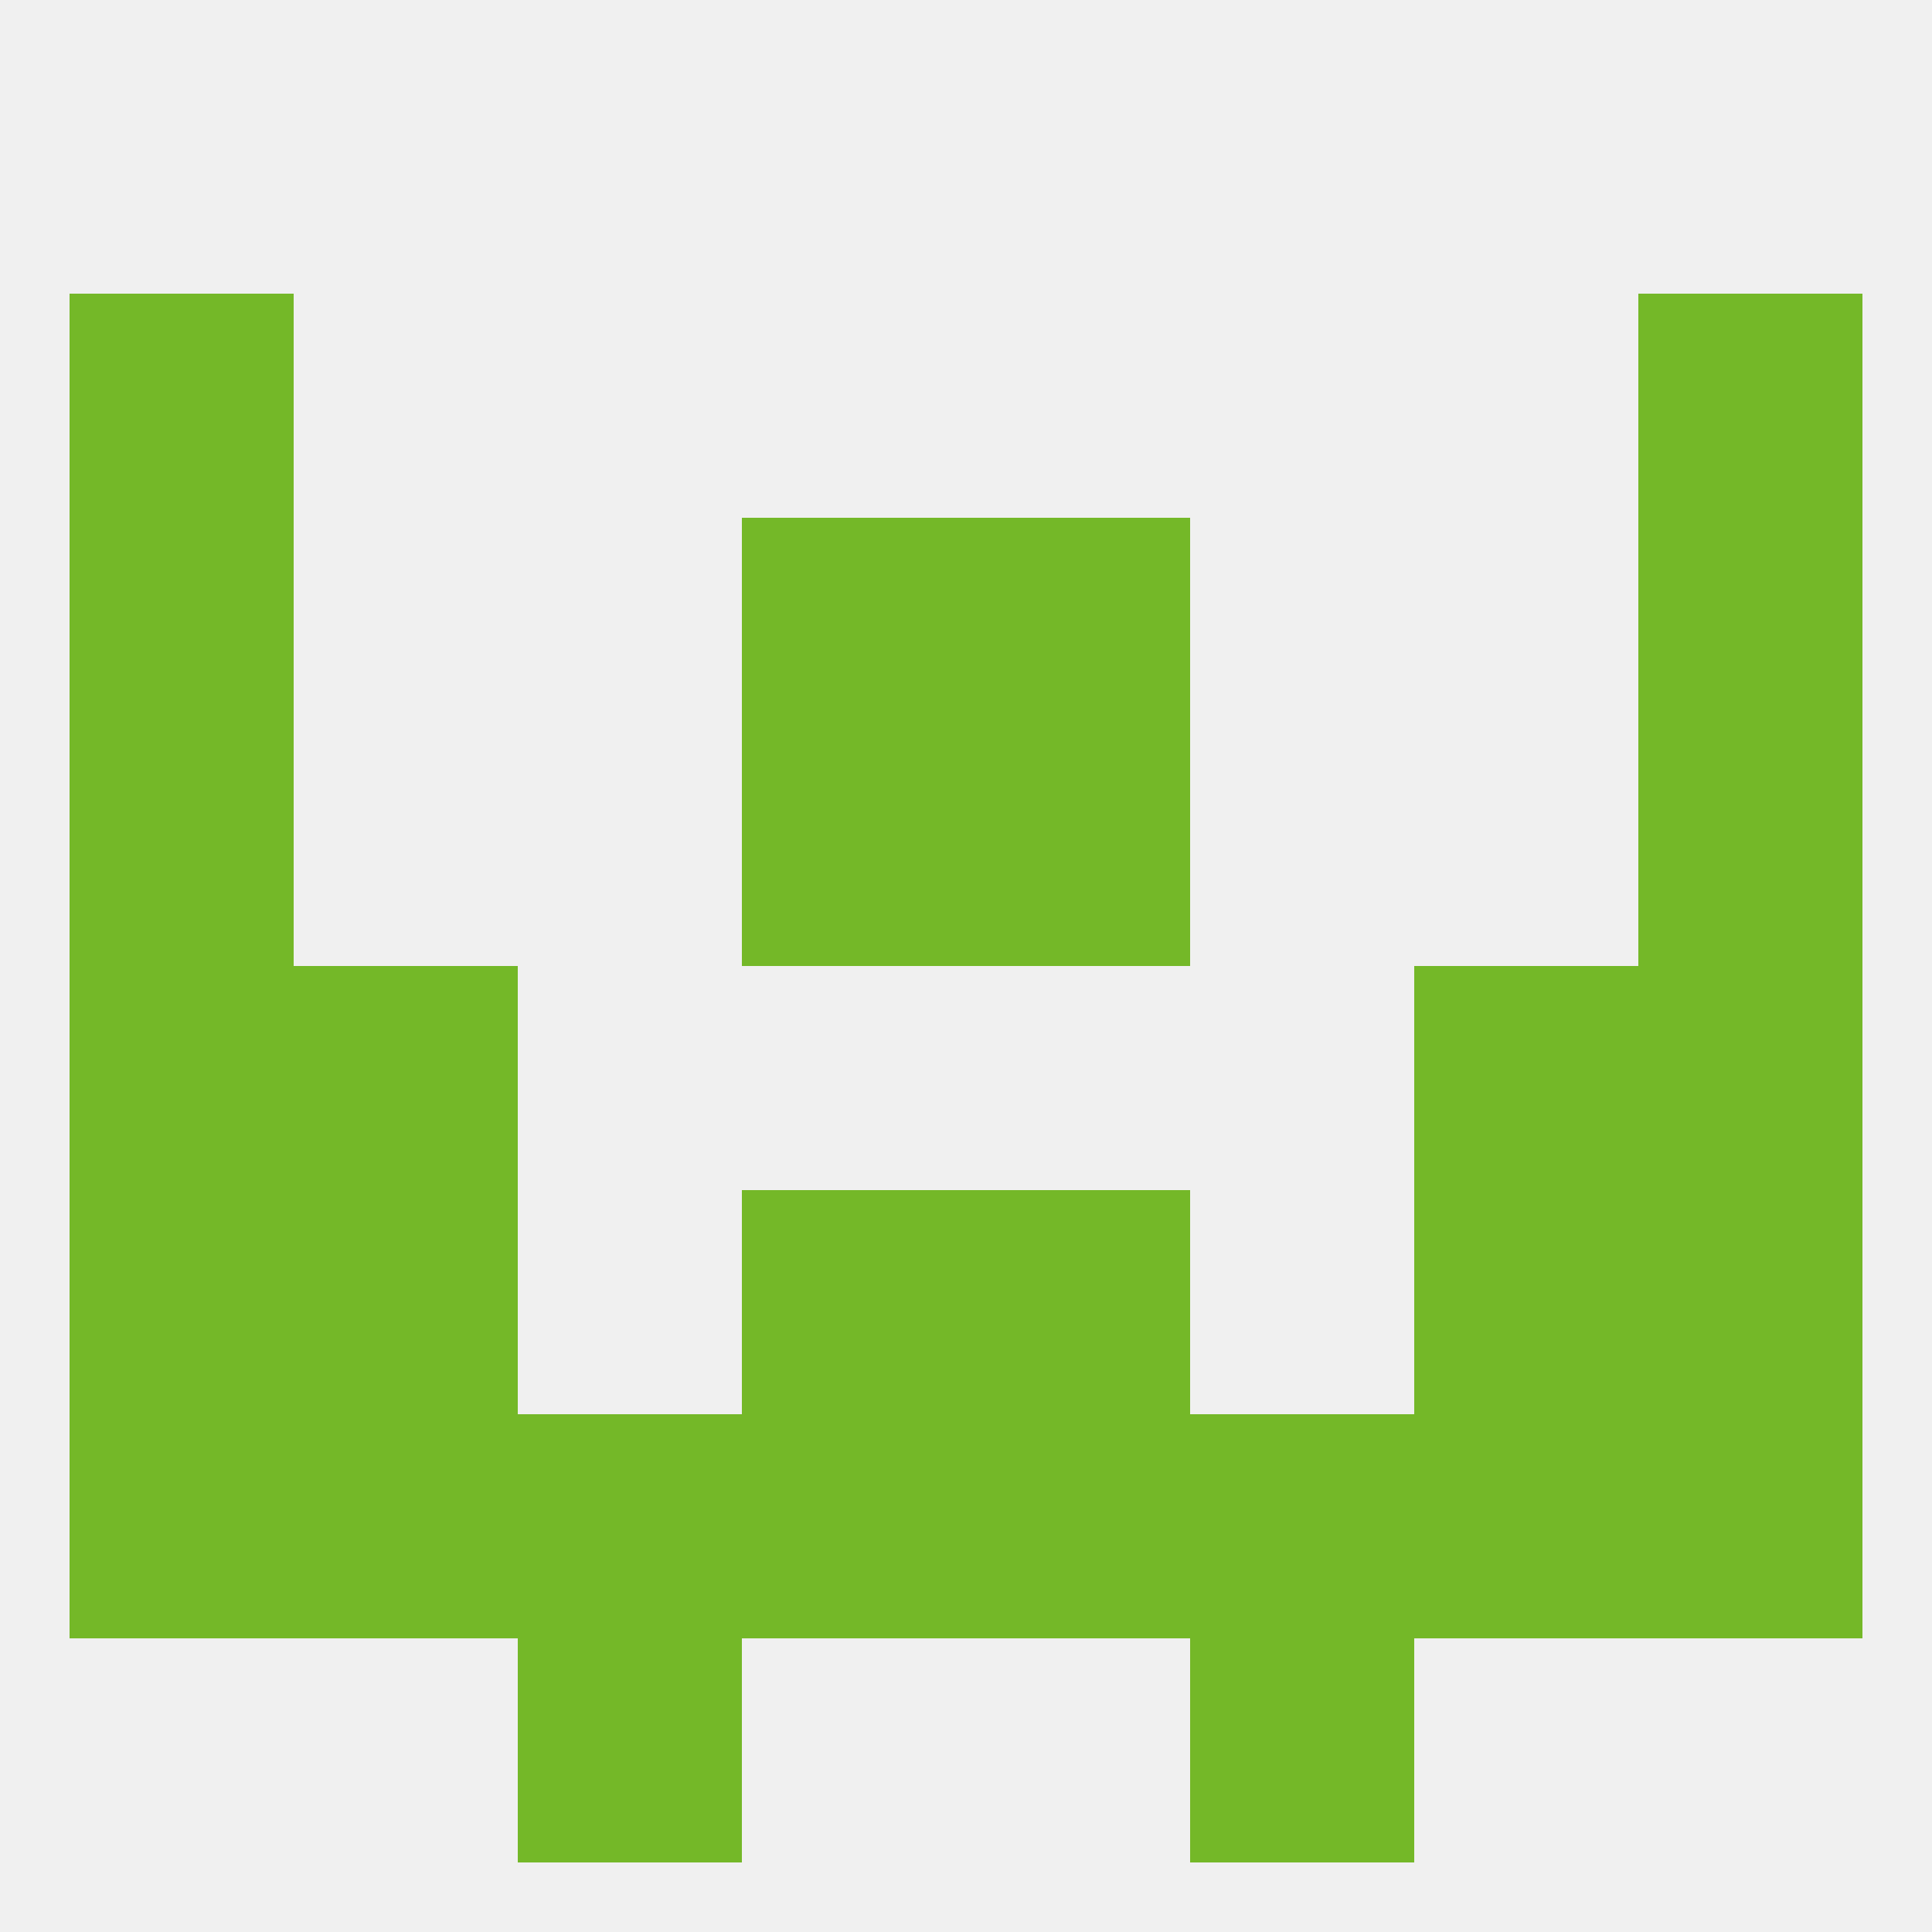
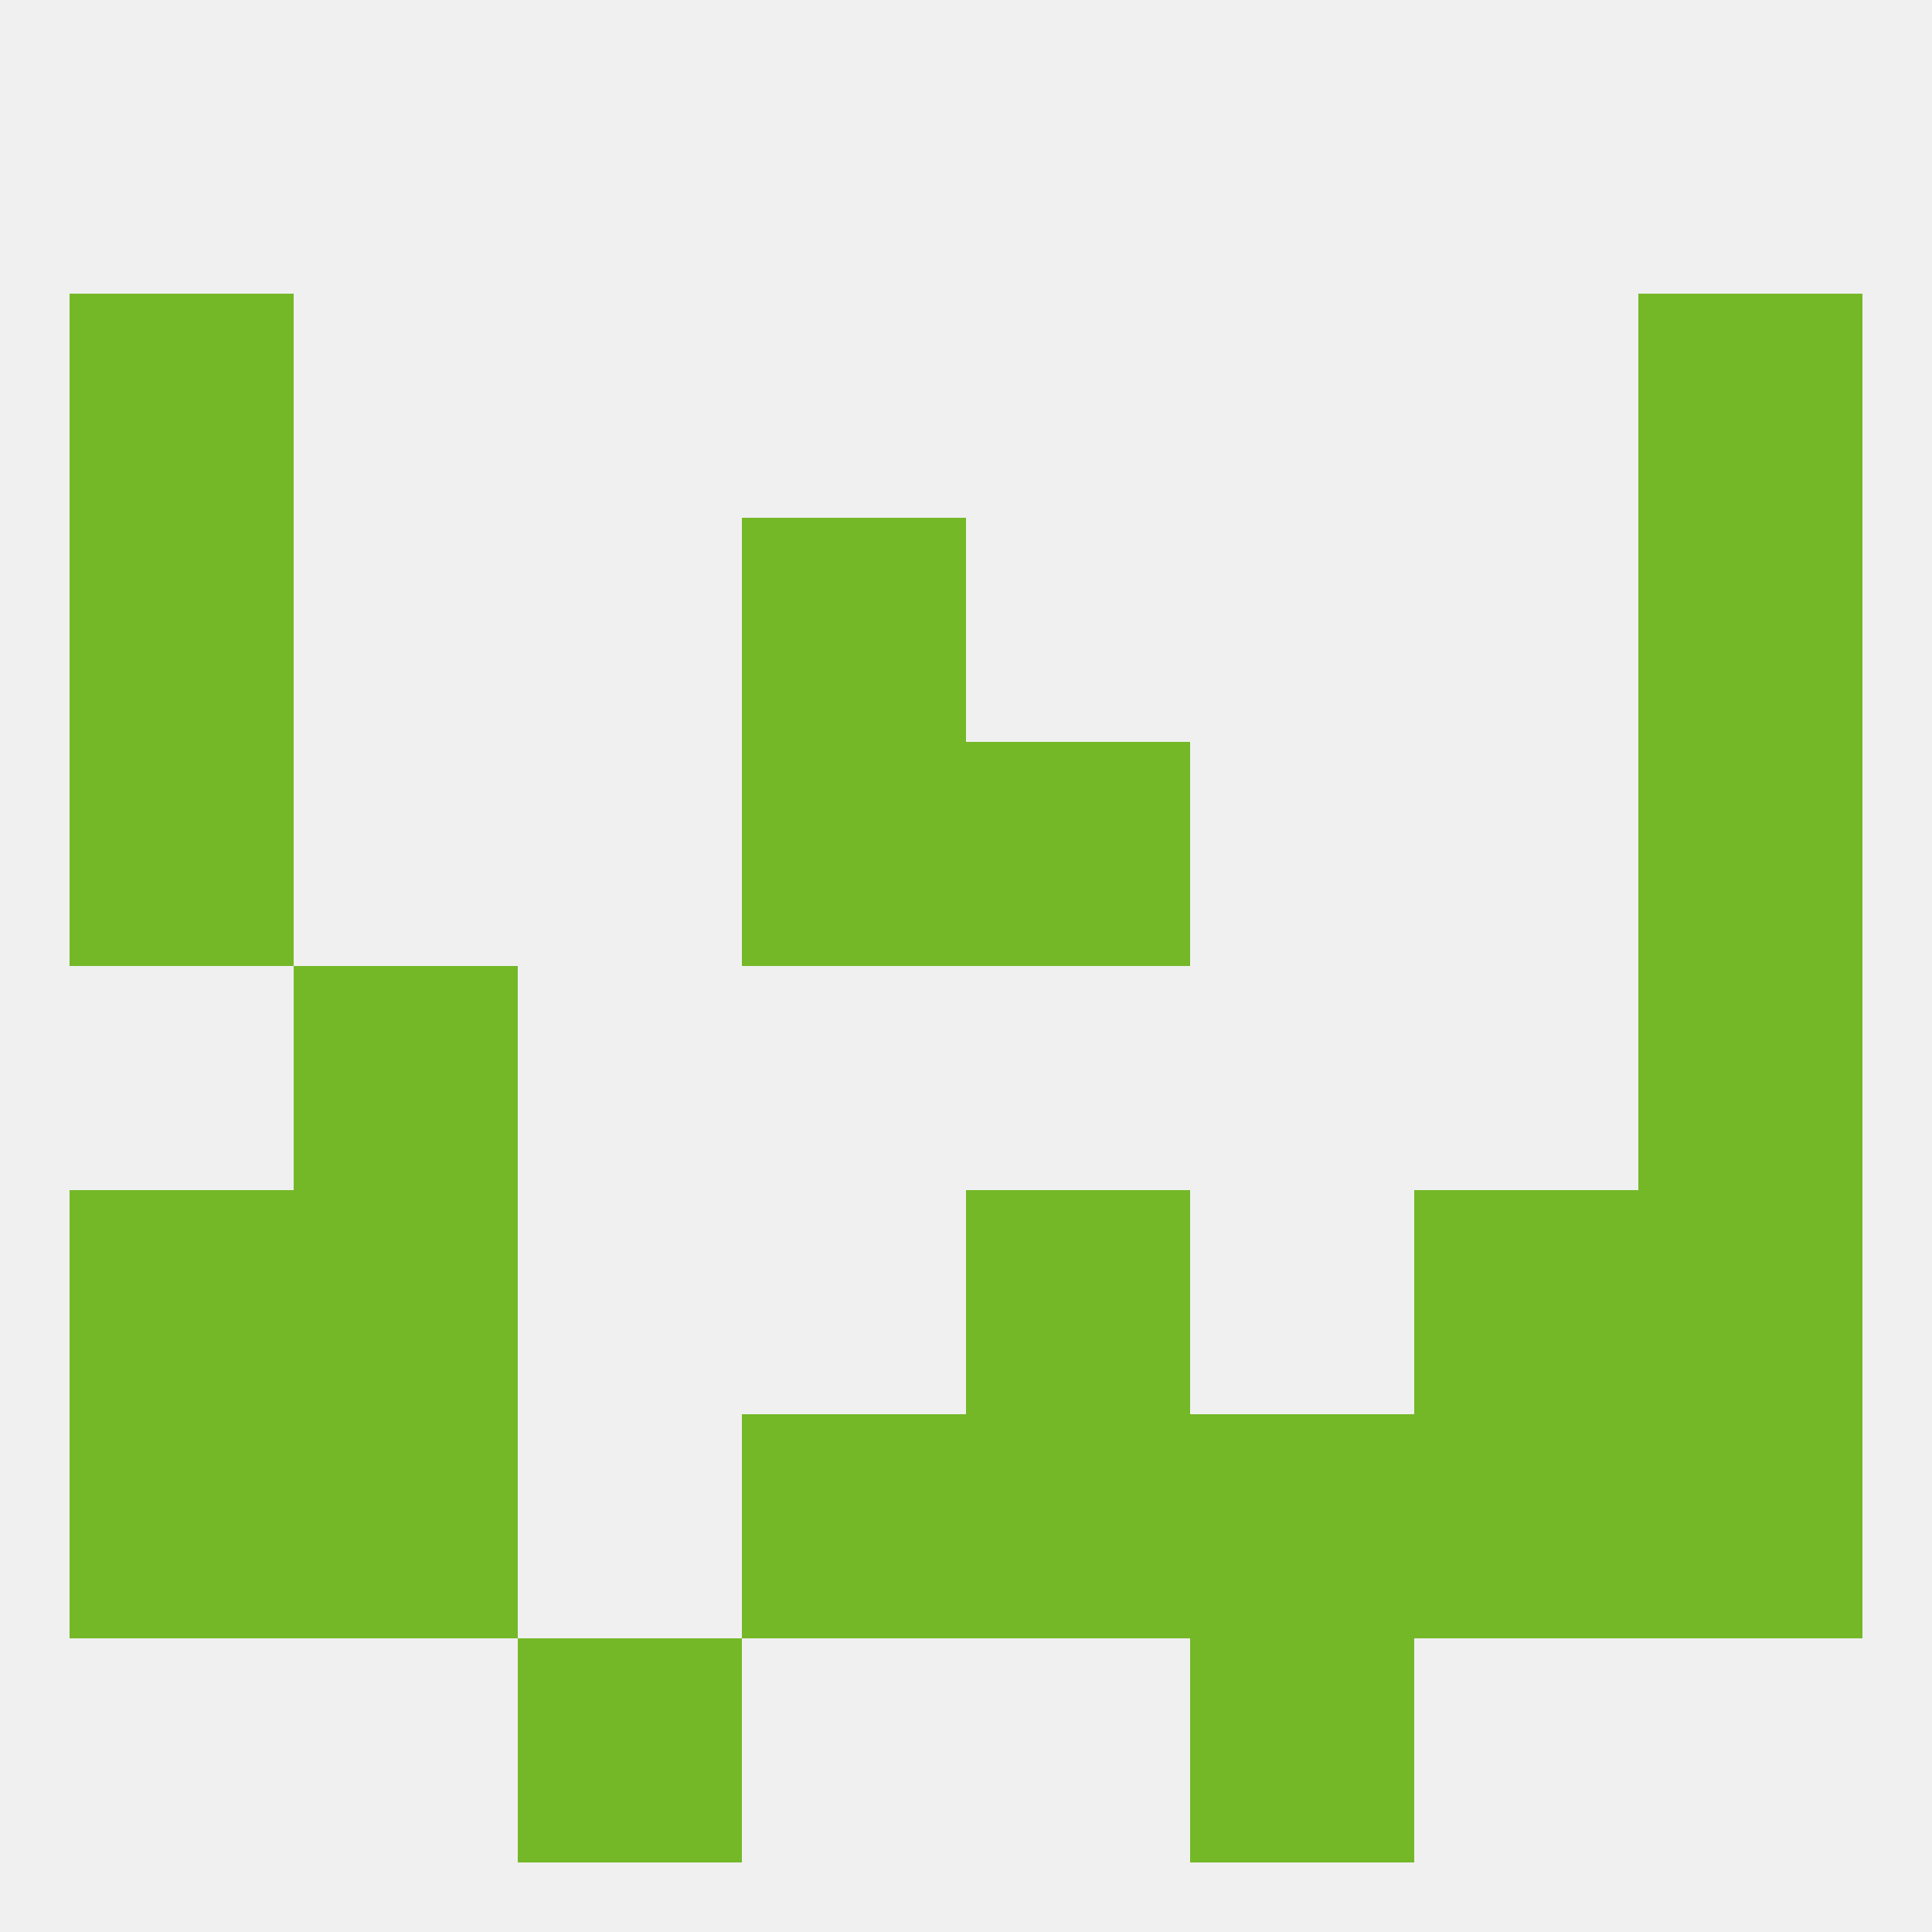
<svg xmlns="http://www.w3.org/2000/svg" version="1.1" baseprofile="full" width="250" height="250" viewBox="0 0 250 250">
  <rect width="100%" height="100%" fill="rgba(240,240,240,255)" />
  <rect x="67" y="212" width="29" height="29" fill="rgba(116,184,40,255)" />
  <rect x="154" y="212" width="29" height="29" fill="rgba(116,184,40,255)" />
  <rect x="96" y="96" width="29" height="29" fill="rgba(116,184,40,255)" />
  <rect x="125" y="96" width="29" height="29" fill="rgba(116,184,40,255)" />
  <rect x="9" y="96" width="29" height="29" fill="rgba(116,184,40,255)" />
  <rect x="212" y="96" width="29" height="29" fill="rgba(116,184,40,255)" />
  <rect x="9" y="67" width="29" height="29" fill="rgba(116,184,40,255)" />
  <rect x="212" y="67" width="29" height="29" fill="rgba(116,184,40,255)" />
  <rect x="96" y="67" width="29" height="29" fill="rgba(116,184,40,255)" />
-   <rect x="125" y="67" width="29" height="29" fill="rgba(116,184,40,255)" />
  <rect x="9" y="38" width="29" height="29" fill="rgba(116,184,40,255)" />
  <rect x="212" y="38" width="29" height="29" fill="rgba(116,184,40,255)" />
-   <rect x="9" y="125" width="29" height="29" fill="rgba(116,184,40,255)" />
  <rect x="212" y="125" width="29" height="29" fill="rgba(116,184,40,255)" />
  <rect x="38" y="125" width="29" height="29" fill="rgba(116,184,40,255)" />
-   <rect x="183" y="125" width="29" height="29" fill="rgba(116,184,40,255)" />
  <rect x="212" y="154" width="29" height="29" fill="rgba(116,184,40,255)" />
-   <rect x="96" y="154" width="29" height="29" fill="rgba(116,184,40,255)" />
  <rect x="125" y="154" width="29" height="29" fill="rgba(116,184,40,255)" />
  <rect x="38" y="154" width="29" height="29" fill="rgba(116,184,40,255)" />
  <rect x="183" y="154" width="29" height="29" fill="rgba(116,184,40,255)" />
  <rect x="9" y="154" width="29" height="29" fill="rgba(116,184,40,255)" />
  <rect x="125" y="183" width="29" height="29" fill="rgba(116,184,40,255)" />
  <rect x="183" y="183" width="29" height="29" fill="rgba(116,184,40,255)" />
  <rect x="9" y="183" width="29" height="29" fill="rgba(116,184,40,255)" />
  <rect x="212" y="183" width="29" height="29" fill="rgba(116,184,40,255)" />
  <rect x="96" y="183" width="29" height="29" fill="rgba(116,184,40,255)" />
-   <rect x="67" y="183" width="29" height="29" fill="rgba(116,184,40,255)" />
  <rect x="154" y="183" width="29" height="29" fill="rgba(116,184,40,255)" />
  <rect x="38" y="183" width="29" height="29" fill="rgba(116,184,40,255)" />
</svg>